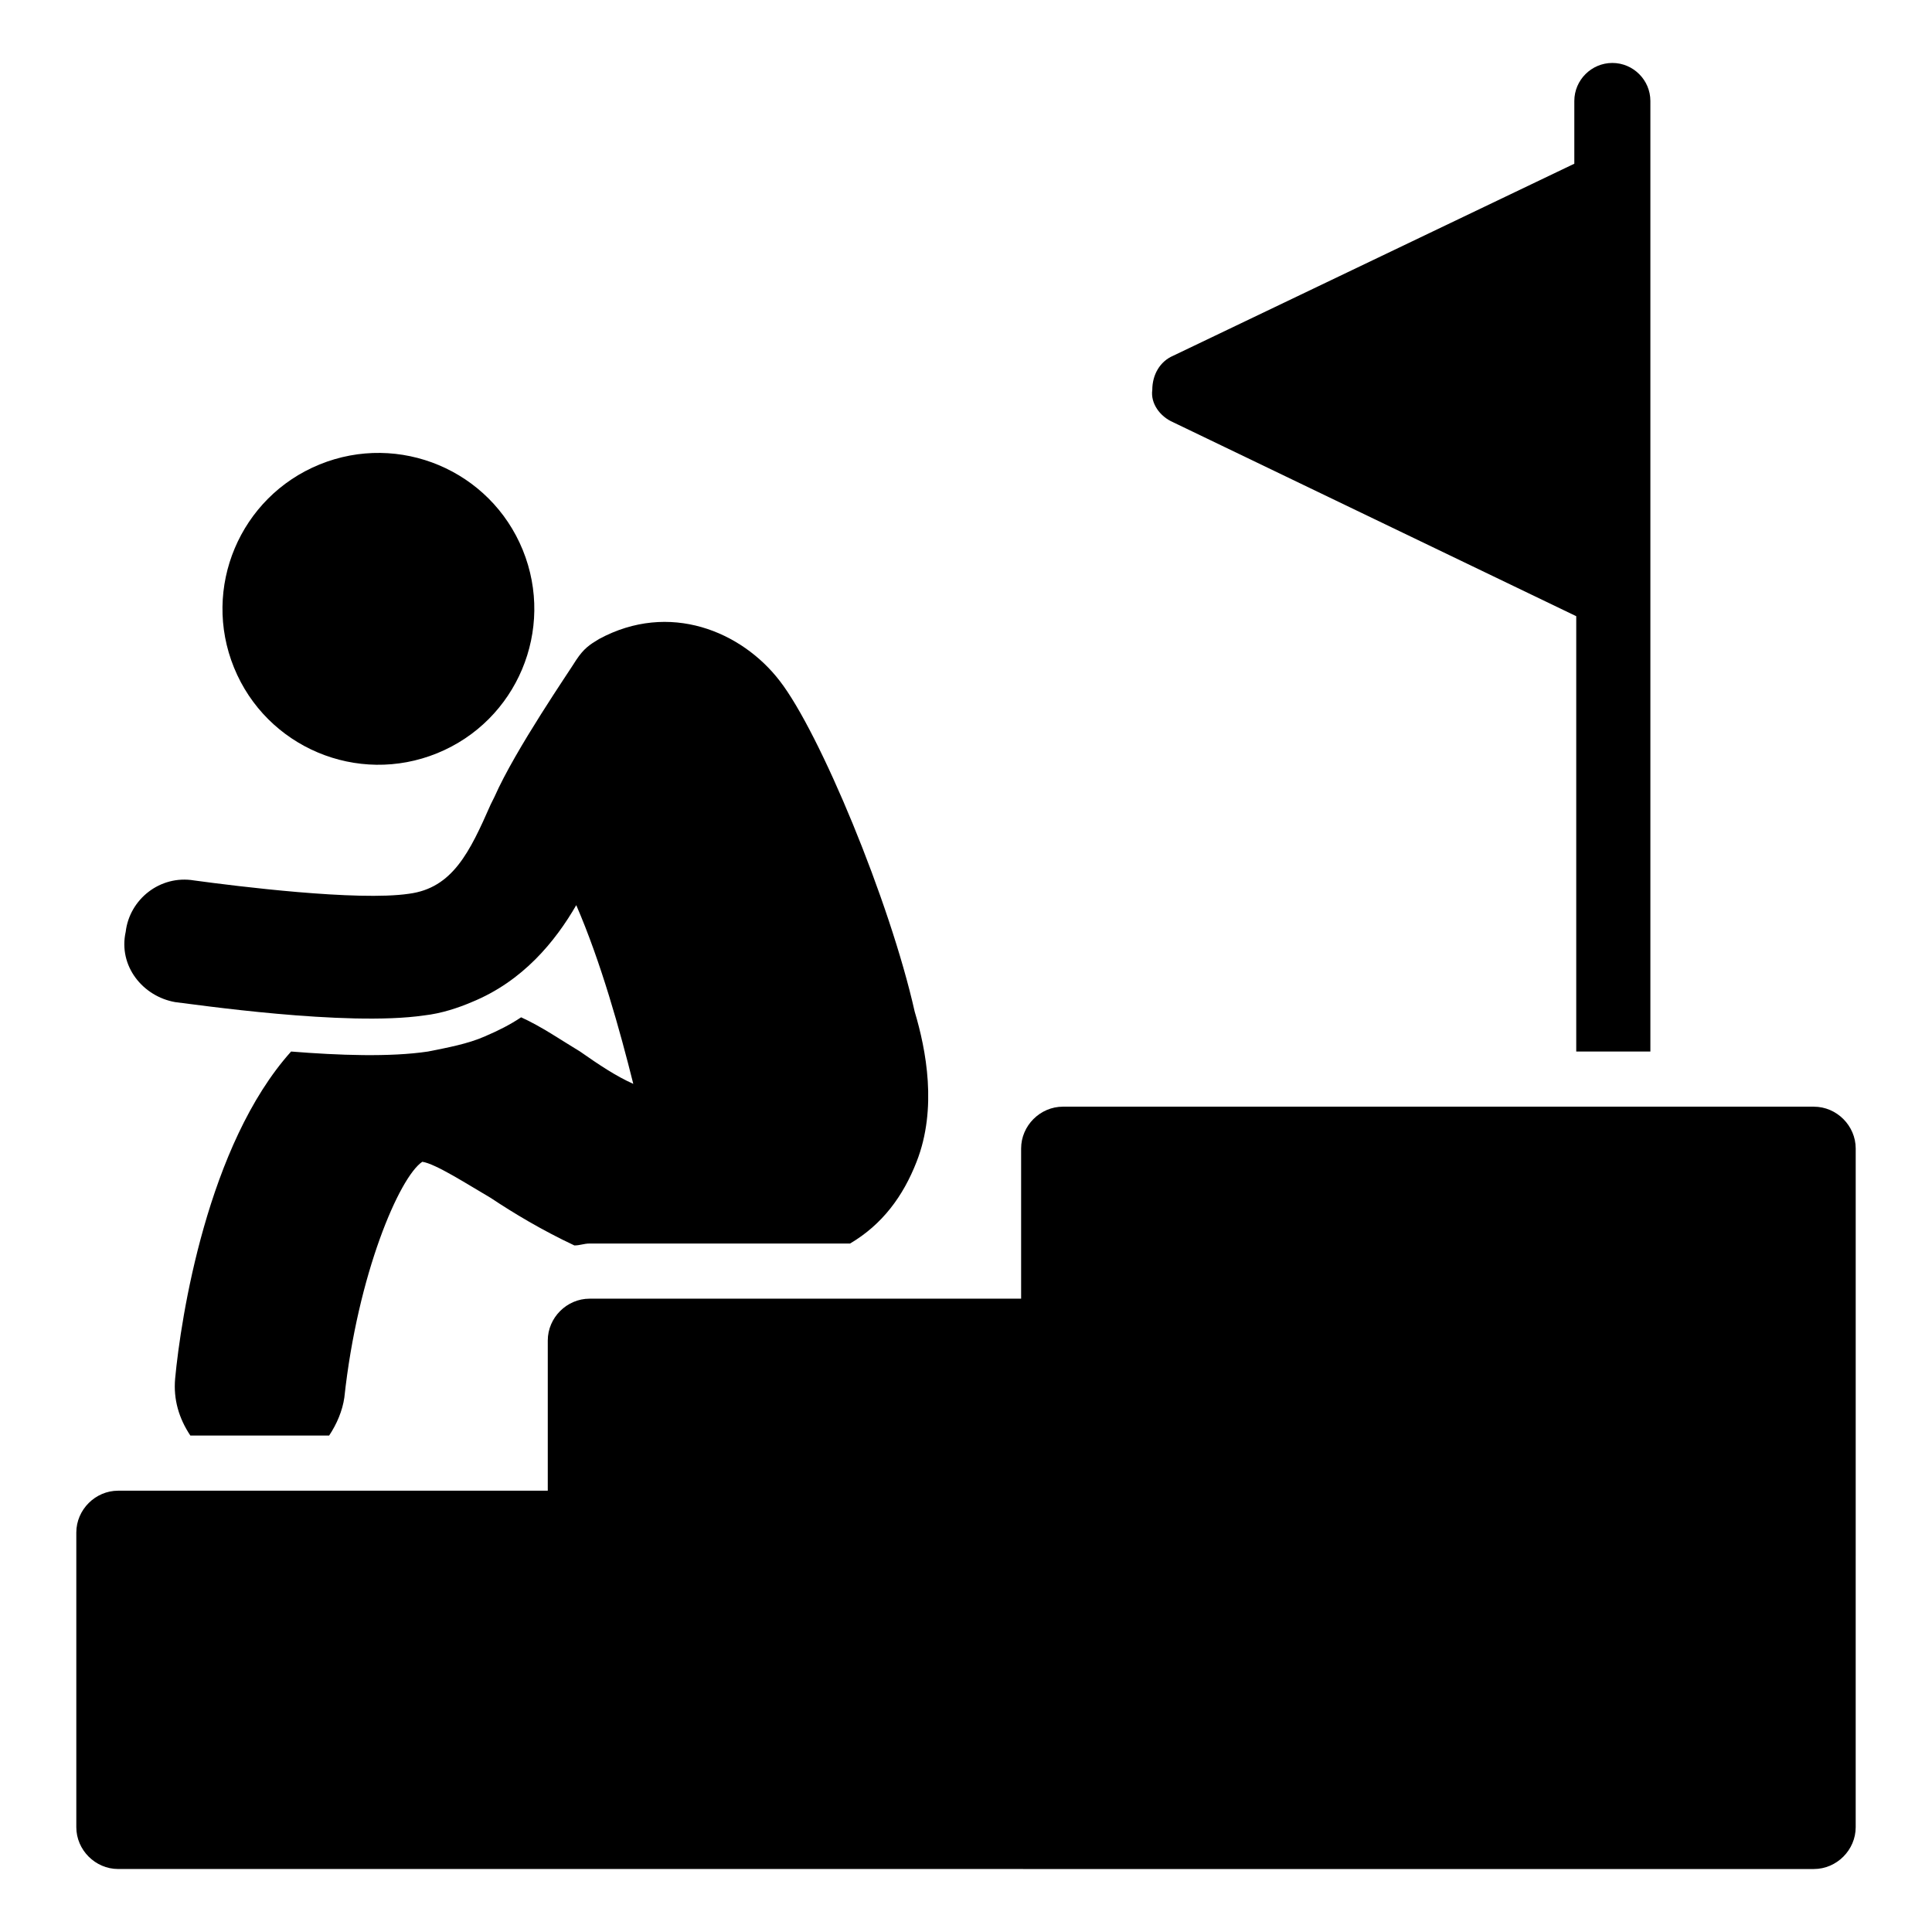
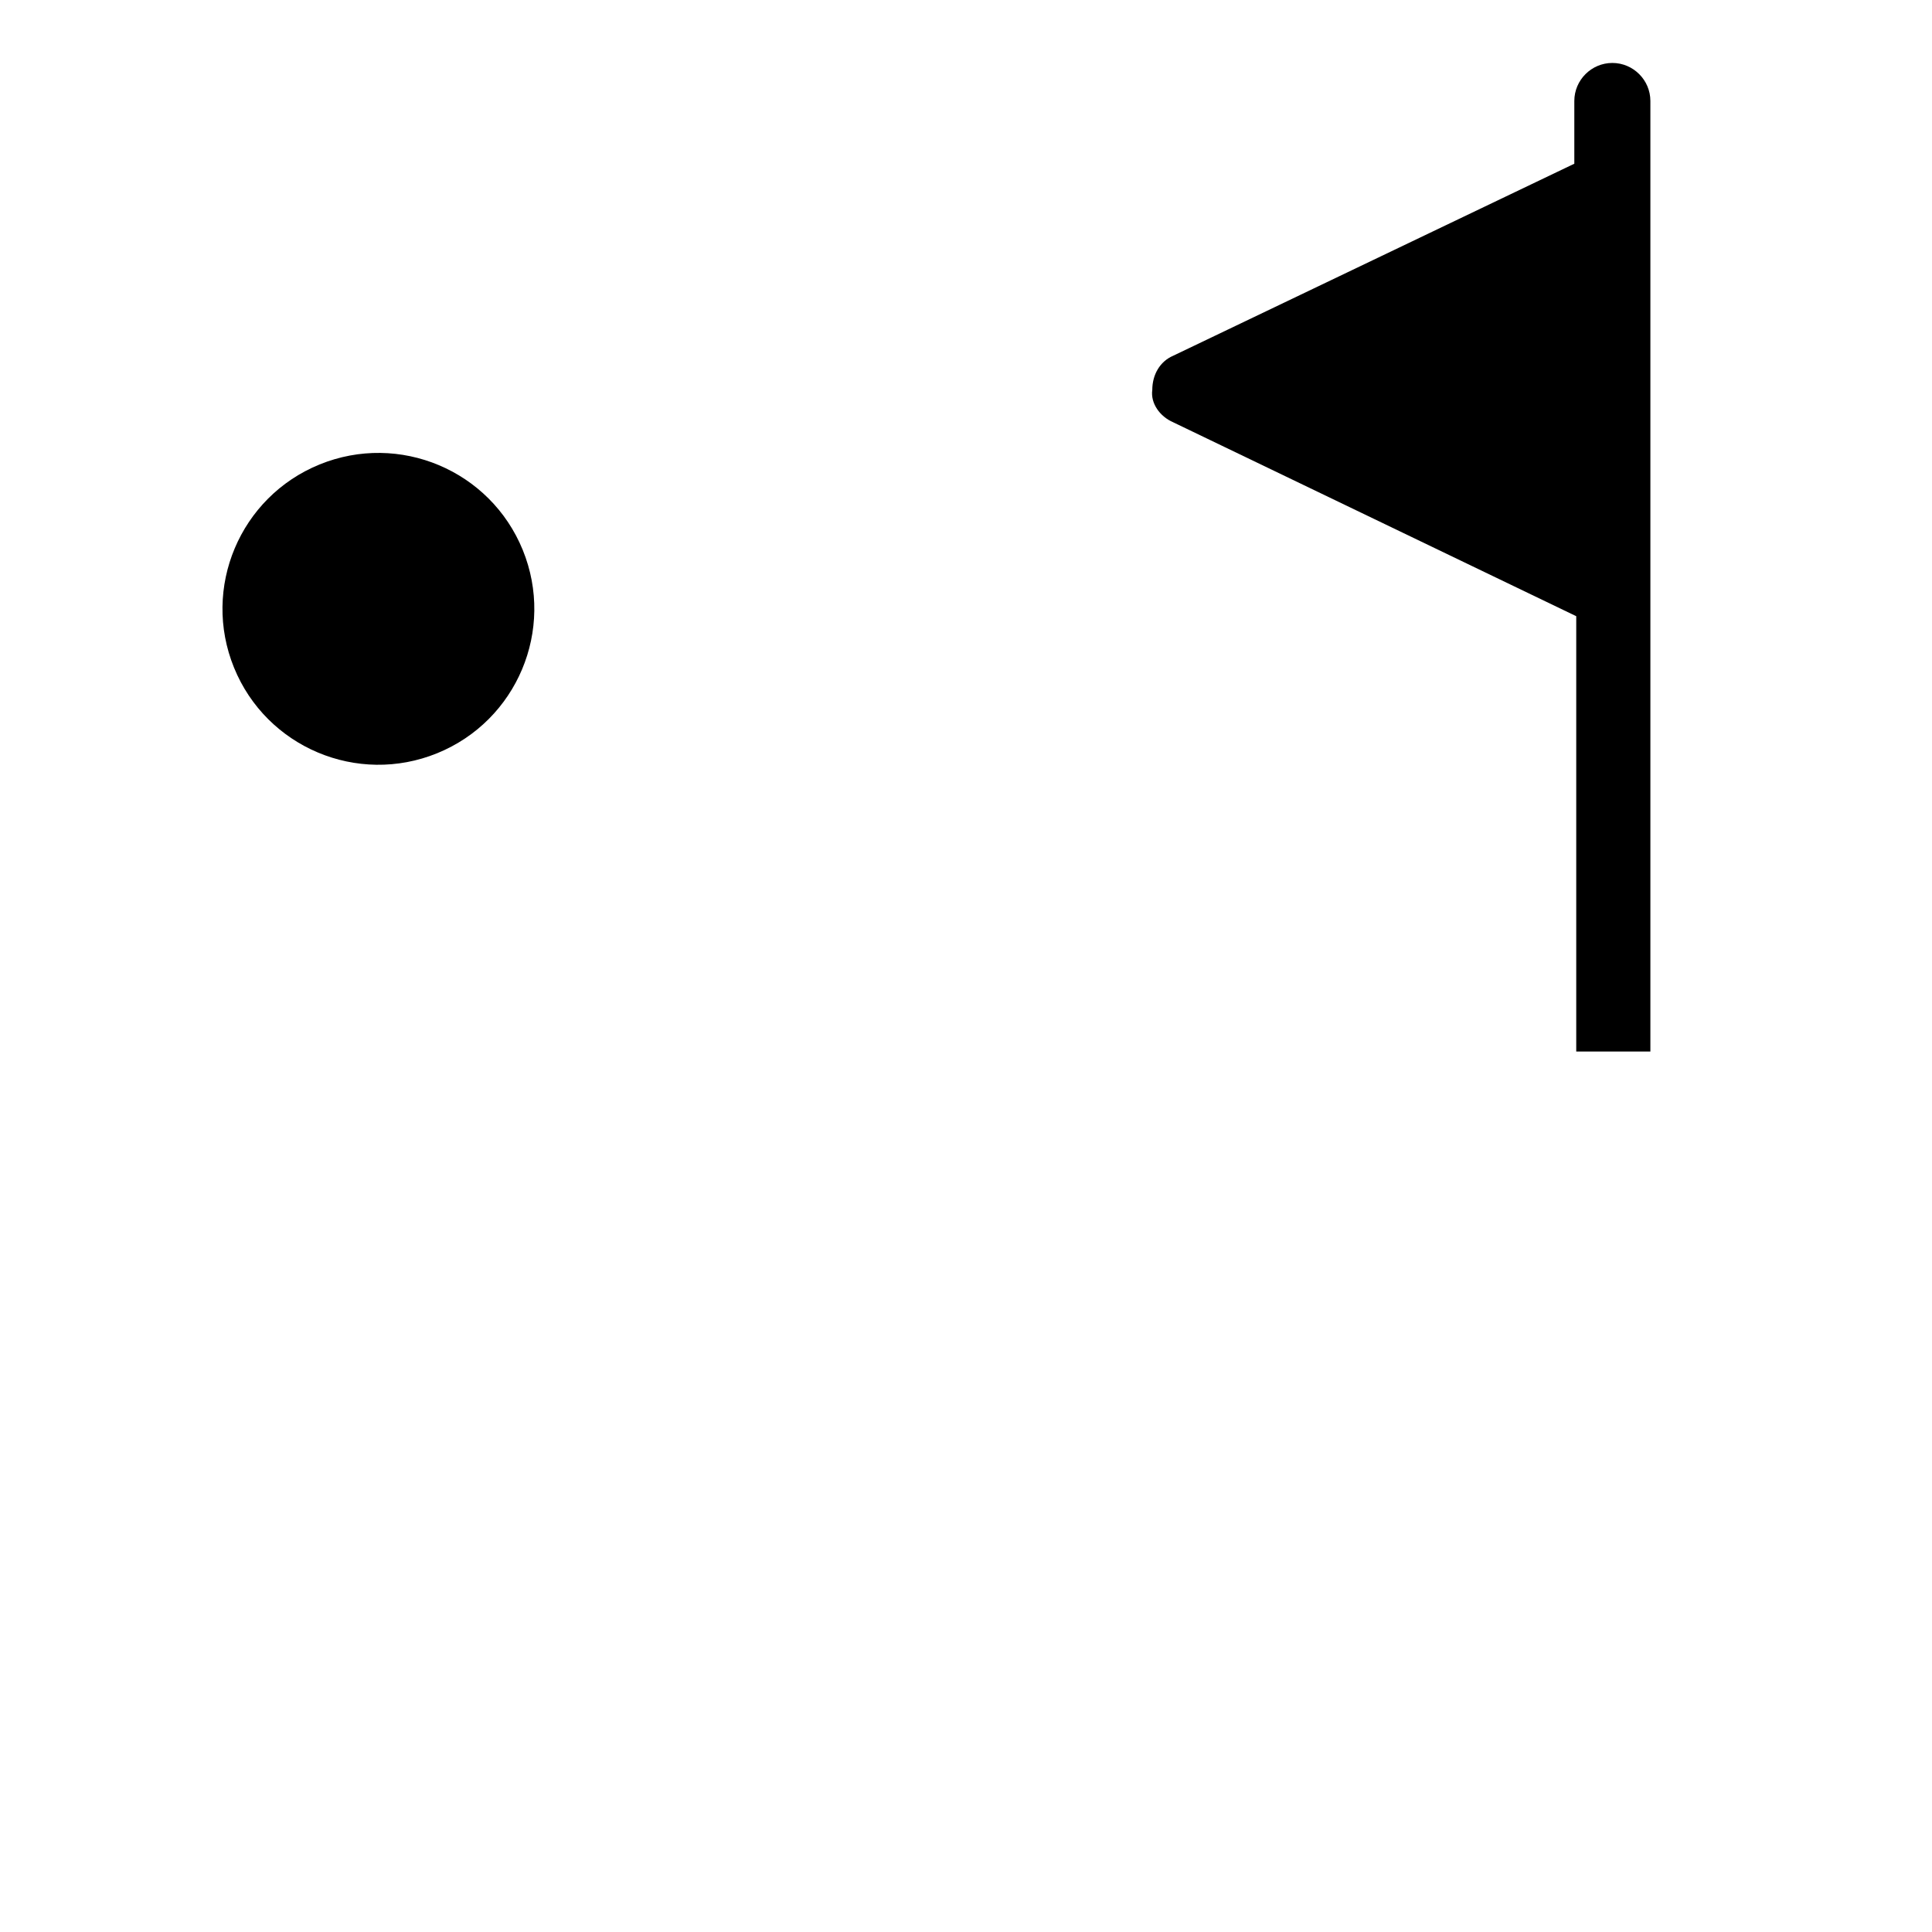
<svg xmlns="http://www.w3.org/2000/svg" fill="#000000" width="800px" height="800px" version="1.1" viewBox="144 144 512 512">
  <g>
-     <path d="m190.41 409.57c4.535 0.504 45.344 6.551 66 3.527 4.535-0.504 9.07-2.016 12.594-3.527 13.602-5.543 22.168-16.121 27.711-25.695 6.551 15.113 11.586 33.25 15.113 47.359-4.535-2.016-9.07-5.039-14.105-8.566-5.039-3.023-10.078-6.551-15.617-9.07-3.023 2.016-6.047 3.527-9.574 5.039-4.535 2.016-10.078 3.023-15.113 4.031-10.078 1.512-23.68 1.008-36.273 0-22.168 24.688-29.223 70.535-30.73 86.656-0.504 5.543 1.008 10.578 4.031 15.113h36.777c2.016-3.023 3.527-6.551 4.031-10.078 3.527-32.746 14.609-58.441 20.656-62.473 3.527 0.504 12.09 6.047 18.137 9.574 6.047 4.031 13.602 8.566 22.168 12.594 1.512 0 2.519-0.504 4.031-0.504h69.023c8.566-5.039 14.105-12.594 17.633-21.664 5.543-14.105 2.519-29.727-0.504-39.801-6.555-29.219-25.195-74.055-35.777-87.66-10.078-13.098-29.223-21.16-47.863-11.082-2.519 1.512-4.031 2.519-6.047 5.543-1.512 2.519-16.121 23.68-21.664 36.273l-1.004 2.016c-5.543 12.594-10.078 22.168-21.664 23.68-13.602 2.016-45.848-2.016-56.93-3.527-9.07-1.512-17.129 5.039-18.137 13.602-2.016 9.07 4.531 17.129 13.098 18.641z" />
    <path d="m282.54 289.76c8.605 21.133-1.543 45.238-22.672 53.848-21.133 8.609-45.238-1.543-53.848-22.672-8.609-21.129 1.543-45.238 22.672-53.848 21.129-8.605 45.238 1.543 53.848 22.672" />
    <path d="m454.91 255.91 106.81 51.387v115.37l19.648 0.004v-251.91c0-5.543-4.535-10.078-10.078-10.078s-10.078 4.535-10.078 10.078v16.625l-106.3 50.887c-3.527 1.512-5.543 5.039-5.543 9.07-0.504 3.523 2.016 7.051 5.543 8.562z" />
-     <path d="m624.7 437.28h-199.01c-6.047 0-11.082 5.039-11.082 11.082v39.801h-114.36c-6.047 0-11.082 5.039-11.082 11.082v39.801l-113.86 0.004c-6.047 0-11.082 5.039-11.082 11.082v78.09c0 6.047 5.039 11.082 11.082 11.082l239.81 0.004h209.58c6.047 0 11.082-5.039 11.082-11.082l0.004-179.86c0-6.043-5.039-11.082-11.082-11.082z" />
  </g>
</svg>